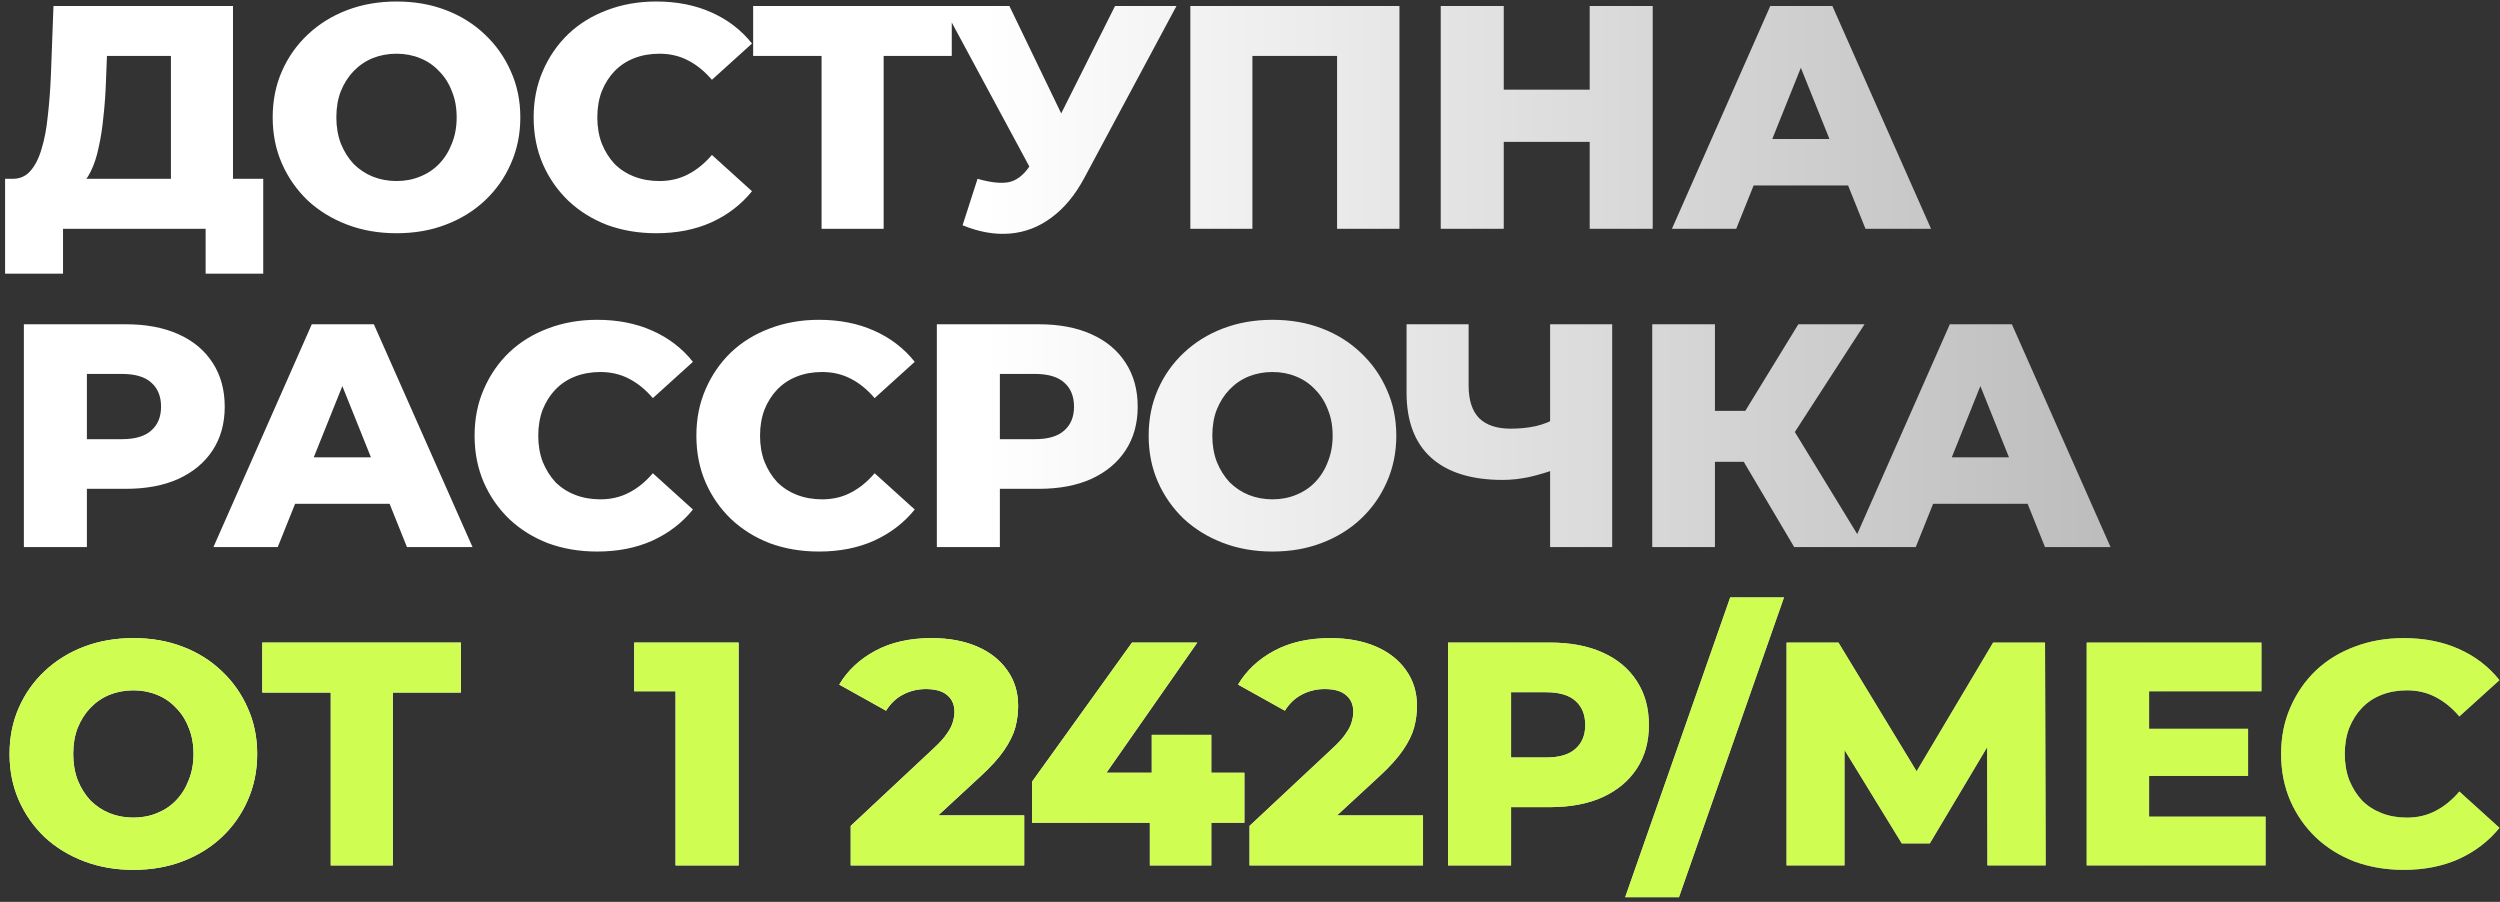
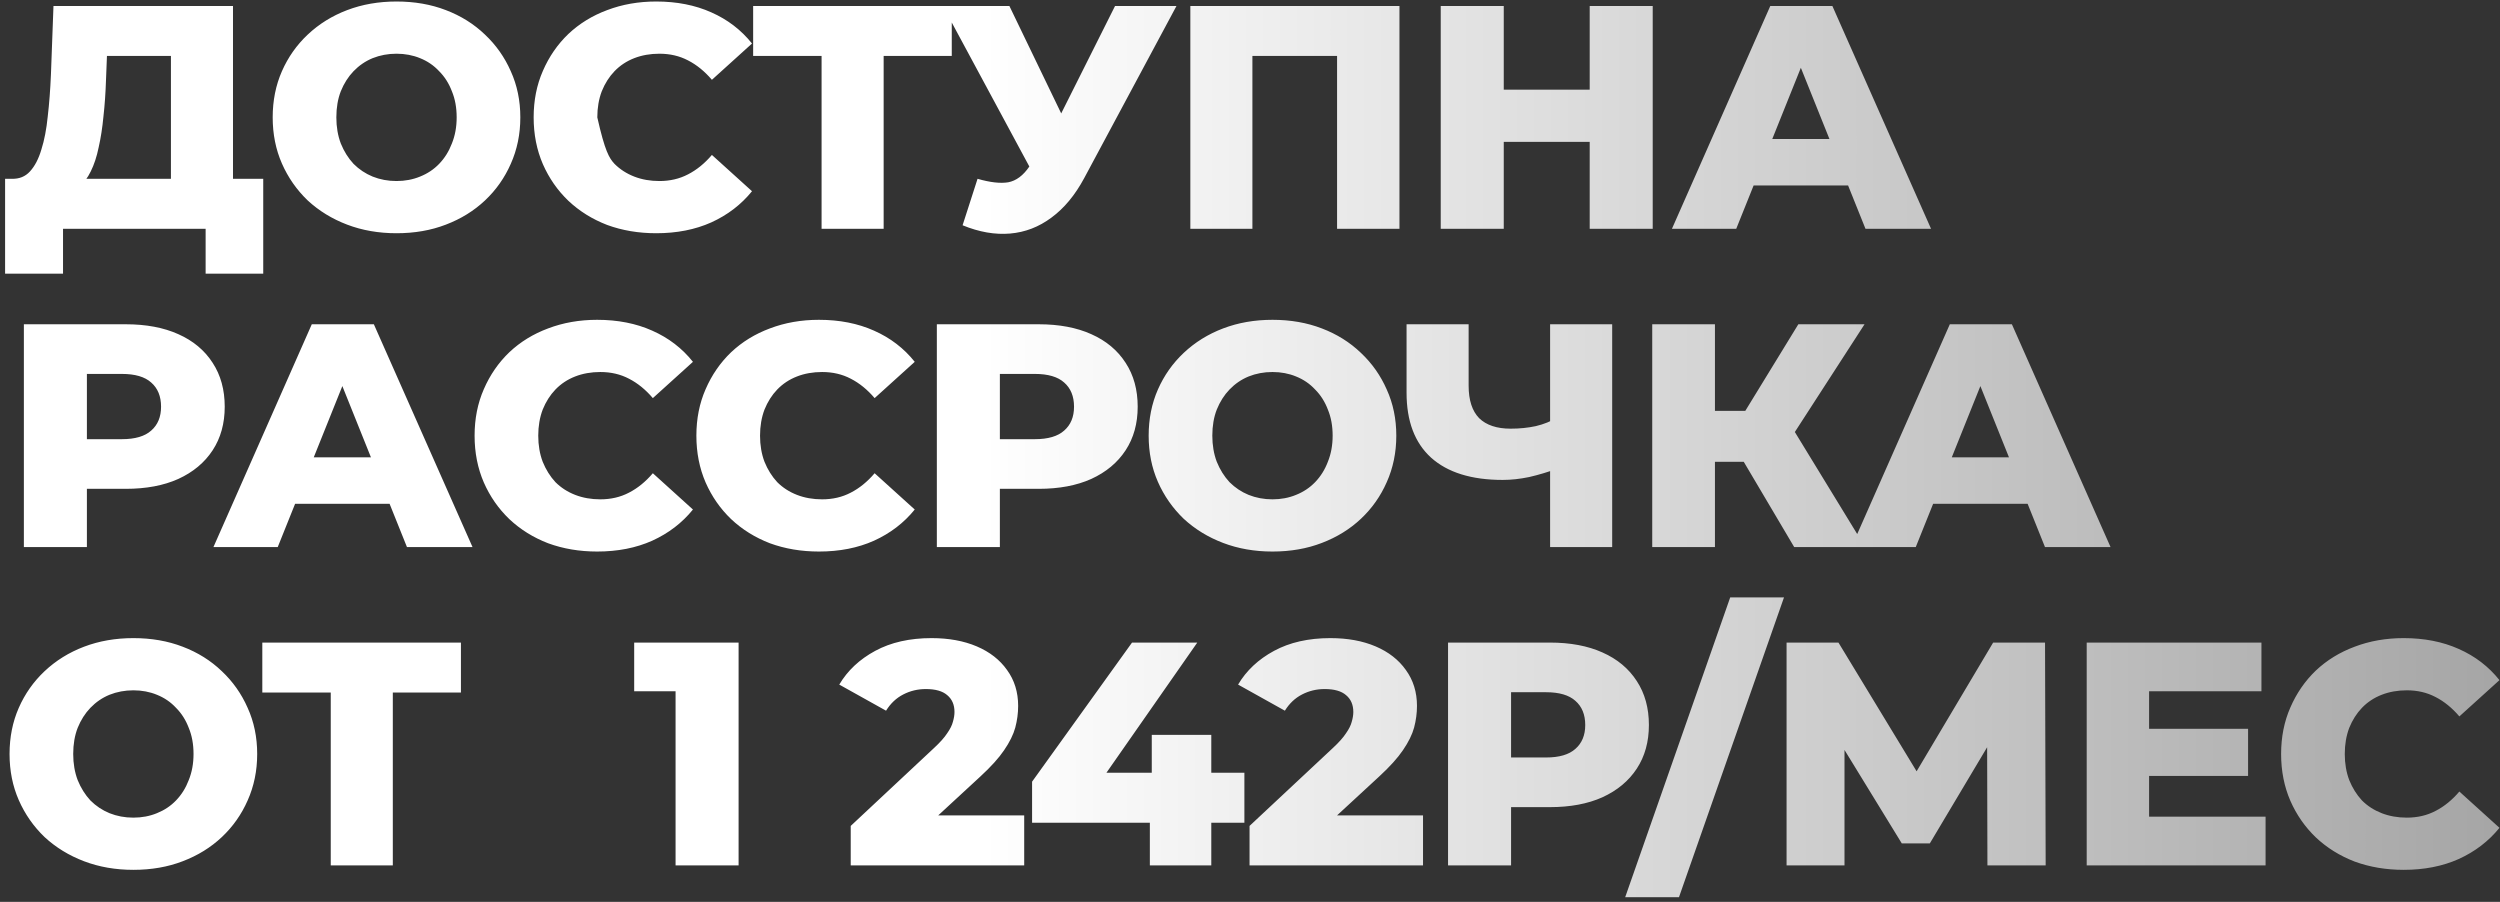
<svg xmlns="http://www.w3.org/2000/svg" width="377" height="136" viewBox="0 0 377 136" fill="none">
  <rect x="0" y="0" width="377" height="136" fill="#333333" stroke="none" />
-   <path d="M25.776 30.372V8.436H16.128L15.984 12.084C15.92 14.036 15.792 15.86 15.6 17.556C15.44 19.252 15.2 20.804 14.88 22.212C14.592 23.62 14.192 24.836 13.68 25.86C13.2 26.852 12.608 27.62 11.904 28.164L1.776 26.964C2.896 26.996 3.808 26.628 4.512 25.86C5.248 25.06 5.824 23.956 6.24 22.548C6.688 21.14 7.008 19.476 7.2 17.556C7.424 15.636 7.584 13.54 7.68 11.268L8.064 0.9H35.136V30.372H25.776ZM0.768 41.268V26.964H39.696V41.268H31.008V34.5H9.504V41.268H0.768ZM59.793 35.172C57.105 35.172 54.625 34.74 52.353 33.876C50.081 33.012 48.097 31.796 46.401 30.228C44.737 28.628 43.441 26.772 42.513 24.66C41.585 22.548 41.121 20.228 41.121 17.7C41.121 15.172 41.585 12.852 42.513 10.74C43.441 8.628 44.737 6.788 46.401 5.22C48.097 3.62 50.081 2.388 52.353 1.524C54.625 0.66 57.105 0.228 59.793 0.228C62.513 0.228 64.993 0.66 67.233 1.524C69.505 2.388 71.473 3.62 73.137 5.22C74.801 6.788 76.097 8.628 77.025 10.74C77.985 12.852 78.465 15.172 78.465 17.7C78.465 20.228 77.985 22.564 77.025 24.708C76.097 26.82 74.801 28.66 73.137 30.228C71.473 31.796 69.505 33.012 67.233 33.876C64.993 34.74 62.513 35.172 59.793 35.172ZM59.793 27.3C61.073 27.3 62.257 27.076 63.345 26.628C64.465 26.18 65.425 25.54 66.225 24.708C67.057 23.844 67.697 22.82 68.145 21.636C68.625 20.452 68.865 19.14 68.865 17.7C68.865 16.228 68.625 14.916 68.145 13.764C67.697 12.58 67.057 11.572 66.225 10.74C65.425 9.876 64.465 9.22 63.345 8.772C62.257 8.324 61.073 8.1 59.793 8.1C58.513 8.1 57.313 8.324 56.193 8.772C55.105 9.22 54.145 9.876 53.313 10.74C52.513 11.572 51.873 12.58 51.393 13.764C50.945 14.916 50.721 16.228 50.721 17.7C50.721 19.14 50.945 20.452 51.393 21.636C51.873 22.82 52.513 23.844 53.313 24.708C54.145 25.54 55.105 26.18 56.193 26.628C57.313 27.076 58.513 27.3 59.793 27.3ZM98.954 35.172C96.298 35.172 93.834 34.756 91.562 33.924C89.322 33.06 87.37 31.844 85.706 30.276C84.074 28.708 82.794 26.868 81.866 24.756C80.938 22.612 80.474 20.26 80.474 17.7C80.474 15.14 80.938 12.804 81.866 10.692C82.794 8.548 84.074 6.692 85.706 5.124C87.37 3.556 89.322 2.356 91.562 1.524C93.834 0.66 96.298 0.228 98.954 0.228C102.058 0.228 104.826 0.772 107.258 1.86C109.722 2.948 111.77 4.516 113.402 6.564L107.354 12.036C106.266 10.756 105.066 9.78 103.754 9.108C102.474 8.436 101.034 8.1 99.434 8.1C98.058 8.1 96.794 8.324 95.642 8.772C94.49 9.22 93.498 9.876 92.666 10.74C91.866 11.572 91.226 12.58 90.746 13.764C90.298 14.948 90.074 16.26 90.074 17.7C90.074 19.14 90.298 20.452 90.746 21.636C91.226 22.82 91.866 23.844 92.666 24.708C93.498 25.54 94.49 26.18 95.642 26.628C96.794 27.076 98.058 27.3 99.434 27.3C101.034 27.3 102.474 26.964 103.754 26.292C105.066 25.62 106.266 24.644 107.354 23.364L113.402 28.836C111.77 30.852 109.722 32.42 107.258 33.54C104.826 34.628 102.058 35.172 98.954 35.172ZM123.894 34.5V6.324L126.006 8.436H113.574V0.9H143.526V8.436H131.142L133.254 6.324V34.5H123.894ZM147.414 26.964C149.302 27.508 150.838 27.684 152.022 27.492C153.238 27.268 154.31 26.468 155.238 25.092L156.87 22.692L157.686 21.78L168.15 0.9H177.414L163.494 26.868C162.118 29.428 160.47 31.412 158.55 32.82C156.662 34.228 154.582 35.028 152.31 35.22C150.038 35.412 147.654 34.996 145.158 33.972L147.414 26.964ZM157.542 29.412L142.182 0.9H152.214L162.726 22.692L157.542 29.412ZM179.503 34.5V0.9H211.039V34.5H201.631V6.324L203.743 8.436H186.799L188.863 6.324V34.5H179.503ZM239.726 0.9H249.23V34.5H239.726V0.9ZM226.766 34.5H217.262V0.9H226.766V34.5ZM240.398 21.396H226.094V13.524H240.398V21.396ZM252.129 34.5L266.961 0.9H276.321L291.201 34.5H281.313L269.697 5.556H273.441L261.825 34.5H252.129ZM260.241 27.972L262.689 20.964H279.105L281.553 27.972H260.241ZM3.6 82.5V48.9H18.96C22.032 48.9 24.672 49.396 26.88 50.388C29.12 51.38 30.848 52.82 32.064 54.708C33.28 56.564 33.888 58.772 33.888 61.332C33.888 63.86 33.28 66.052 32.064 67.908C30.848 69.764 29.12 71.204 26.88 72.228C24.672 73.22 22.032 73.716 18.96 73.716H8.88L13.104 69.588V82.5H3.6ZM13.104 70.596L8.88 66.228H18.384C20.368 66.228 21.84 65.796 22.8 64.932C23.792 64.068 24.288 62.868 24.288 61.332C24.288 59.764 23.792 58.548 22.8 57.684C21.84 56.82 20.368 56.388 18.384 56.388H8.88L13.104 52.02V70.596ZM32.186 82.5L47.018 48.9H56.378L71.258 82.5H61.37L49.754 53.556H53.498L41.882 82.5H32.186ZM40.298 75.972L42.746 68.964H59.162L61.61 75.972H40.298ZM90.048 83.172C87.392 83.172 84.928 82.756 82.656 81.924C80.416 81.06 78.464 79.844 76.8 78.276C75.168 76.708 73.888 74.868 72.96 72.756C72.032 70.612 71.568 68.26 71.568 65.7C71.568 63.14 72.032 60.804 72.96 58.692C73.888 56.548 75.168 54.692 76.8 53.124C78.464 51.556 80.416 50.356 82.656 49.524C84.928 48.66 87.392 48.228 90.048 48.228C93.152 48.228 95.92 48.772 98.352 49.86C100.816 50.948 102.864 52.516 104.496 54.564L98.448 60.036C97.36 58.756 96.16 57.78 94.848 57.108C93.568 56.436 92.128 56.1 90.528 56.1C89.152 56.1 87.888 56.324 86.736 56.772C85.584 57.22 84.592 57.876 83.76 58.74C82.96 59.572 82.32 60.58 81.84 61.764C81.392 62.948 81.168 64.26 81.168 65.7C81.168 67.14 81.392 68.452 81.84 69.636C82.32 70.82 82.96 71.844 83.76 72.708C84.592 73.54 85.584 74.18 86.736 74.628C87.888 75.076 89.152 75.3 90.528 75.3C92.128 75.3 93.568 74.964 94.848 74.292C96.16 73.62 97.36 72.644 98.448 71.364L104.496 76.836C102.864 78.852 100.816 80.42 98.352 81.54C95.92 82.628 93.152 83.172 90.048 83.172ZM123.494 83.172C120.838 83.172 118.374 82.756 116.102 81.924C113.862 81.06 111.91 79.844 110.246 78.276C108.614 76.708 107.334 74.868 106.406 72.756C105.478 70.612 105.014 68.26 105.014 65.7C105.014 63.14 105.478 60.804 106.406 58.692C107.334 56.548 108.614 54.692 110.246 53.124C111.91 51.556 113.862 50.356 116.102 49.524C118.374 48.66 120.838 48.228 123.494 48.228C126.598 48.228 129.366 48.772 131.798 49.86C134.262 50.948 136.31 52.516 137.942 54.564L131.894 60.036C130.806 58.756 129.606 57.78 128.294 57.108C127.014 56.436 125.574 56.1 123.974 56.1C122.598 56.1 121.334 56.324 120.182 56.772C119.03 57.22 118.038 57.876 117.206 58.74C116.406 59.572 115.766 60.58 115.286 61.764C114.838 62.948 114.614 64.26 114.614 65.7C114.614 67.14 114.838 68.452 115.286 69.636C115.766 70.82 116.406 71.844 117.206 72.708C118.038 73.54 119.03 74.18 120.182 74.628C121.334 75.076 122.598 75.3 123.974 75.3C125.574 75.3 127.014 74.964 128.294 74.292C129.606 73.62 130.806 72.644 131.894 71.364L137.942 76.836C136.31 78.852 134.262 80.42 131.798 81.54C129.366 82.628 126.598 83.172 123.494 83.172ZM141.276 82.5V48.9H156.636C159.708 48.9 162.348 49.396 164.556 50.388C166.796 51.38 168.524 52.82 169.74 54.708C170.956 56.564 171.564 58.772 171.564 61.332C171.564 63.86 170.956 66.052 169.74 67.908C168.524 69.764 166.796 71.204 164.556 72.228C162.348 73.22 159.708 73.716 156.636 73.716H146.556L150.78 69.588V82.5H141.276ZM150.78 70.596L146.556 66.228H156.06C158.044 66.228 159.516 65.796 160.476 64.932C161.468 64.068 161.964 62.868 161.964 61.332C161.964 59.764 161.468 58.548 160.476 57.684C159.516 56.82 158.044 56.388 156.06 56.388H146.556L150.78 52.02V70.596ZM191.89 83.172C189.202 83.172 186.722 82.74 184.45 81.876C182.178 81.012 180.194 79.796 178.498 78.228C176.834 76.628 175.538 74.772 174.61 72.66C173.682 70.548 173.218 68.228 173.218 65.7C173.218 63.172 173.682 60.852 174.61 58.74C175.538 56.628 176.834 54.788 178.498 53.22C180.194 51.62 182.178 50.388 184.45 49.524C186.722 48.66 189.202 48.228 191.89 48.228C194.61 48.228 197.09 48.66 199.33 49.524C201.602 50.388 203.57 51.62 205.234 53.22C206.898 54.788 208.194 56.628 209.122 58.74C210.082 60.852 210.562 63.172 210.562 65.7C210.562 68.228 210.082 70.564 209.122 72.708C208.194 74.82 206.898 76.66 205.234 78.228C203.57 79.796 201.602 81.012 199.33 81.876C197.09 82.74 194.61 83.172 191.89 83.172ZM191.89 75.3C193.17 75.3 194.354 75.076 195.442 74.628C196.562 74.18 197.522 73.54 198.322 72.708C199.154 71.844 199.794 70.82 200.242 69.636C200.722 68.452 200.962 67.14 200.962 65.7C200.962 64.228 200.722 62.916 200.242 61.764C199.794 60.58 199.154 59.572 198.322 58.74C197.522 57.876 196.562 57.22 195.442 56.772C194.354 56.324 193.17 56.1 191.89 56.1C190.61 56.1 189.41 56.324 188.29 56.772C187.202 57.22 186.242 57.876 185.41 58.74C184.61 59.572 183.97 60.58 183.49 61.764C183.042 62.916 182.818 64.228 182.818 65.7C182.818 67.14 183.042 68.452 183.49 69.636C183.97 70.82 184.61 71.844 185.41 72.708C186.242 73.54 187.202 74.18 188.29 74.628C189.41 75.076 190.61 75.3 191.89 75.3ZM235.053 70.596C233.485 71.172 231.997 71.62 230.589 71.94C229.213 72.228 227.885 72.372 226.605 72.372C221.901 72.372 218.301 71.252 215.805 69.012C213.341 66.772 212.109 63.508 212.109 59.22V48.9H221.469V58.164C221.469 60.34 221.997 61.972 223.053 63.06C224.141 64.116 225.725 64.644 227.805 64.644C229.149 64.644 230.413 64.516 231.597 64.26C232.813 63.972 233.885 63.54 234.813 62.964L235.053 70.596ZM233.757 82.5V48.9H243.117V82.5H233.757ZM270.565 82.5L261.109 66.516L268.741 62.004L281.269 82.5H270.565ZM249.157 82.5V48.9H258.613V82.5H249.157ZM255.877 69.636V61.956H268.069V69.636H255.877ZM269.653 66.708L260.869 65.748L271.189 48.9H281.173L269.653 66.708ZM279.201 82.5L294.033 48.9H303.393L318.273 82.5H308.385L296.769 53.556H300.513L288.897 82.5H279.201ZM287.313 75.972L289.761 68.964H306.177L308.625 75.972H287.313Z" fill="url(#paint0_linear_26_367)" />
+   <path d="M25.776 30.372V8.436H16.128L15.984 12.084C15.92 14.036 15.792 15.86 15.6 17.556C15.44 19.252 15.2 20.804 14.88 22.212C14.592 23.62 14.192 24.836 13.68 25.86C13.2 26.852 12.608 27.62 11.904 28.164L1.776 26.964C2.896 26.996 3.808 26.628 4.512 25.86C5.248 25.06 5.824 23.956 6.24 22.548C6.688 21.14 7.008 19.476 7.2 17.556C7.424 15.636 7.584 13.54 7.68 11.268L8.064 0.9H35.136V30.372H25.776ZM0.768 41.268V26.964H39.696V41.268H31.008V34.5H9.504V41.268H0.768ZM59.793 35.172C57.105 35.172 54.625 34.74 52.353 33.876C50.081 33.012 48.097 31.796 46.401 30.228C44.737 28.628 43.441 26.772 42.513 24.66C41.585 22.548 41.121 20.228 41.121 17.7C41.121 15.172 41.585 12.852 42.513 10.74C43.441 8.628 44.737 6.788 46.401 5.22C48.097 3.62 50.081 2.388 52.353 1.524C54.625 0.66 57.105 0.228 59.793 0.228C62.513 0.228 64.993 0.66 67.233 1.524C69.505 2.388 71.473 3.62 73.137 5.22C74.801 6.788 76.097 8.628 77.025 10.74C77.985 12.852 78.465 15.172 78.465 17.7C78.465 20.228 77.985 22.564 77.025 24.708C76.097 26.82 74.801 28.66 73.137 30.228C71.473 31.796 69.505 33.012 67.233 33.876C64.993 34.74 62.513 35.172 59.793 35.172ZM59.793 27.3C61.073 27.3 62.257 27.076 63.345 26.628C64.465 26.18 65.425 25.54 66.225 24.708C67.057 23.844 67.697 22.82 68.145 21.636C68.625 20.452 68.865 19.14 68.865 17.7C68.865 16.228 68.625 14.916 68.145 13.764C67.697 12.58 67.057 11.572 66.225 10.74C65.425 9.876 64.465 9.22 63.345 8.772C62.257 8.324 61.073 8.1 59.793 8.1C58.513 8.1 57.313 8.324 56.193 8.772C55.105 9.22 54.145 9.876 53.313 10.74C52.513 11.572 51.873 12.58 51.393 13.764C50.945 14.916 50.721 16.228 50.721 17.7C50.721 19.14 50.945 20.452 51.393 21.636C51.873 22.82 52.513 23.844 53.313 24.708C54.145 25.54 55.105 26.18 56.193 26.628C57.313 27.076 58.513 27.3 59.793 27.3ZM98.954 35.172C96.298 35.172 93.834 34.756 91.562 33.924C89.322 33.06 87.37 31.844 85.706 30.276C84.074 28.708 82.794 26.868 81.866 24.756C80.938 22.612 80.474 20.26 80.474 17.7C80.474 15.14 80.938 12.804 81.866 10.692C82.794 8.548 84.074 6.692 85.706 5.124C87.37 3.556 89.322 2.356 91.562 1.524C93.834 0.66 96.298 0.228 98.954 0.228C102.058 0.228 104.826 0.772 107.258 1.86C109.722 2.948 111.77 4.516 113.402 6.564L107.354 12.036C106.266 10.756 105.066 9.78 103.754 9.108C102.474 8.436 101.034 8.1 99.434 8.1C98.058 8.1 96.794 8.324 95.642 8.772C94.49 9.22 93.498 9.876 92.666 10.74C91.866 11.572 91.226 12.58 90.746 13.764C90.298 14.948 90.074 16.26 90.074 17.7C91.226 22.82 91.866 23.844 92.666 24.708C93.498 25.54 94.49 26.18 95.642 26.628C96.794 27.076 98.058 27.3 99.434 27.3C101.034 27.3 102.474 26.964 103.754 26.292C105.066 25.62 106.266 24.644 107.354 23.364L113.402 28.836C111.77 30.852 109.722 32.42 107.258 33.54C104.826 34.628 102.058 35.172 98.954 35.172ZM123.894 34.5V6.324L126.006 8.436H113.574V0.9H143.526V8.436H131.142L133.254 6.324V34.5H123.894ZM147.414 26.964C149.302 27.508 150.838 27.684 152.022 27.492C153.238 27.268 154.31 26.468 155.238 25.092L156.87 22.692L157.686 21.78L168.15 0.9H177.414L163.494 26.868C162.118 29.428 160.47 31.412 158.55 32.82C156.662 34.228 154.582 35.028 152.31 35.22C150.038 35.412 147.654 34.996 145.158 33.972L147.414 26.964ZM157.542 29.412L142.182 0.9H152.214L162.726 22.692L157.542 29.412ZM179.503 34.5V0.9H211.039V34.5H201.631V6.324L203.743 8.436H186.799L188.863 6.324V34.5H179.503ZM239.726 0.9H249.23V34.5H239.726V0.9ZM226.766 34.5H217.262V0.9H226.766V34.5ZM240.398 21.396H226.094V13.524H240.398V21.396ZM252.129 34.5L266.961 0.9H276.321L291.201 34.5H281.313L269.697 5.556H273.441L261.825 34.5H252.129ZM260.241 27.972L262.689 20.964H279.105L281.553 27.972H260.241ZM3.6 82.5V48.9H18.96C22.032 48.9 24.672 49.396 26.88 50.388C29.12 51.38 30.848 52.82 32.064 54.708C33.28 56.564 33.888 58.772 33.888 61.332C33.888 63.86 33.28 66.052 32.064 67.908C30.848 69.764 29.12 71.204 26.88 72.228C24.672 73.22 22.032 73.716 18.96 73.716H8.88L13.104 69.588V82.5H3.6ZM13.104 70.596L8.88 66.228H18.384C20.368 66.228 21.84 65.796 22.8 64.932C23.792 64.068 24.288 62.868 24.288 61.332C24.288 59.764 23.792 58.548 22.8 57.684C21.84 56.82 20.368 56.388 18.384 56.388H8.88L13.104 52.02V70.596ZM32.186 82.5L47.018 48.9H56.378L71.258 82.5H61.37L49.754 53.556H53.498L41.882 82.5H32.186ZM40.298 75.972L42.746 68.964H59.162L61.61 75.972H40.298ZM90.048 83.172C87.392 83.172 84.928 82.756 82.656 81.924C80.416 81.06 78.464 79.844 76.8 78.276C75.168 76.708 73.888 74.868 72.96 72.756C72.032 70.612 71.568 68.26 71.568 65.7C71.568 63.14 72.032 60.804 72.96 58.692C73.888 56.548 75.168 54.692 76.8 53.124C78.464 51.556 80.416 50.356 82.656 49.524C84.928 48.66 87.392 48.228 90.048 48.228C93.152 48.228 95.92 48.772 98.352 49.86C100.816 50.948 102.864 52.516 104.496 54.564L98.448 60.036C97.36 58.756 96.16 57.78 94.848 57.108C93.568 56.436 92.128 56.1 90.528 56.1C89.152 56.1 87.888 56.324 86.736 56.772C85.584 57.22 84.592 57.876 83.76 58.74C82.96 59.572 82.32 60.58 81.84 61.764C81.392 62.948 81.168 64.26 81.168 65.7C81.168 67.14 81.392 68.452 81.84 69.636C82.32 70.82 82.96 71.844 83.76 72.708C84.592 73.54 85.584 74.18 86.736 74.628C87.888 75.076 89.152 75.3 90.528 75.3C92.128 75.3 93.568 74.964 94.848 74.292C96.16 73.62 97.36 72.644 98.448 71.364L104.496 76.836C102.864 78.852 100.816 80.42 98.352 81.54C95.92 82.628 93.152 83.172 90.048 83.172ZM123.494 83.172C120.838 83.172 118.374 82.756 116.102 81.924C113.862 81.06 111.91 79.844 110.246 78.276C108.614 76.708 107.334 74.868 106.406 72.756C105.478 70.612 105.014 68.26 105.014 65.7C105.014 63.14 105.478 60.804 106.406 58.692C107.334 56.548 108.614 54.692 110.246 53.124C111.91 51.556 113.862 50.356 116.102 49.524C118.374 48.66 120.838 48.228 123.494 48.228C126.598 48.228 129.366 48.772 131.798 49.86C134.262 50.948 136.31 52.516 137.942 54.564L131.894 60.036C130.806 58.756 129.606 57.78 128.294 57.108C127.014 56.436 125.574 56.1 123.974 56.1C122.598 56.1 121.334 56.324 120.182 56.772C119.03 57.22 118.038 57.876 117.206 58.74C116.406 59.572 115.766 60.58 115.286 61.764C114.838 62.948 114.614 64.26 114.614 65.7C114.614 67.14 114.838 68.452 115.286 69.636C115.766 70.82 116.406 71.844 117.206 72.708C118.038 73.54 119.03 74.18 120.182 74.628C121.334 75.076 122.598 75.3 123.974 75.3C125.574 75.3 127.014 74.964 128.294 74.292C129.606 73.62 130.806 72.644 131.894 71.364L137.942 76.836C136.31 78.852 134.262 80.42 131.798 81.54C129.366 82.628 126.598 83.172 123.494 83.172ZM141.276 82.5V48.9H156.636C159.708 48.9 162.348 49.396 164.556 50.388C166.796 51.38 168.524 52.82 169.74 54.708C170.956 56.564 171.564 58.772 171.564 61.332C171.564 63.86 170.956 66.052 169.74 67.908C168.524 69.764 166.796 71.204 164.556 72.228C162.348 73.22 159.708 73.716 156.636 73.716H146.556L150.78 69.588V82.5H141.276ZM150.78 70.596L146.556 66.228H156.06C158.044 66.228 159.516 65.796 160.476 64.932C161.468 64.068 161.964 62.868 161.964 61.332C161.964 59.764 161.468 58.548 160.476 57.684C159.516 56.82 158.044 56.388 156.06 56.388H146.556L150.78 52.02V70.596ZM191.89 83.172C189.202 83.172 186.722 82.74 184.45 81.876C182.178 81.012 180.194 79.796 178.498 78.228C176.834 76.628 175.538 74.772 174.61 72.66C173.682 70.548 173.218 68.228 173.218 65.7C173.218 63.172 173.682 60.852 174.61 58.74C175.538 56.628 176.834 54.788 178.498 53.22C180.194 51.62 182.178 50.388 184.45 49.524C186.722 48.66 189.202 48.228 191.89 48.228C194.61 48.228 197.09 48.66 199.33 49.524C201.602 50.388 203.57 51.62 205.234 53.22C206.898 54.788 208.194 56.628 209.122 58.74C210.082 60.852 210.562 63.172 210.562 65.7C210.562 68.228 210.082 70.564 209.122 72.708C208.194 74.82 206.898 76.66 205.234 78.228C203.57 79.796 201.602 81.012 199.33 81.876C197.09 82.74 194.61 83.172 191.89 83.172ZM191.89 75.3C193.17 75.3 194.354 75.076 195.442 74.628C196.562 74.18 197.522 73.54 198.322 72.708C199.154 71.844 199.794 70.82 200.242 69.636C200.722 68.452 200.962 67.14 200.962 65.7C200.962 64.228 200.722 62.916 200.242 61.764C199.794 60.58 199.154 59.572 198.322 58.74C197.522 57.876 196.562 57.22 195.442 56.772C194.354 56.324 193.17 56.1 191.89 56.1C190.61 56.1 189.41 56.324 188.29 56.772C187.202 57.22 186.242 57.876 185.41 58.74C184.61 59.572 183.97 60.58 183.49 61.764C183.042 62.916 182.818 64.228 182.818 65.7C182.818 67.14 183.042 68.452 183.49 69.636C183.97 70.82 184.61 71.844 185.41 72.708C186.242 73.54 187.202 74.18 188.29 74.628C189.41 75.076 190.61 75.3 191.89 75.3ZM235.053 70.596C233.485 71.172 231.997 71.62 230.589 71.94C229.213 72.228 227.885 72.372 226.605 72.372C221.901 72.372 218.301 71.252 215.805 69.012C213.341 66.772 212.109 63.508 212.109 59.22V48.9H221.469V58.164C221.469 60.34 221.997 61.972 223.053 63.06C224.141 64.116 225.725 64.644 227.805 64.644C229.149 64.644 230.413 64.516 231.597 64.26C232.813 63.972 233.885 63.54 234.813 62.964L235.053 70.596ZM233.757 82.5V48.9H243.117V82.5H233.757ZM270.565 82.5L261.109 66.516L268.741 62.004L281.269 82.5H270.565ZM249.157 82.5V48.9H258.613V82.5H249.157ZM255.877 69.636V61.956H268.069V69.636H255.877ZM269.653 66.708L260.869 65.748L271.189 48.9H281.173L269.653 66.708ZM279.201 82.5L294.033 48.9H303.393L318.273 82.5H308.385L296.769 53.556H300.513L288.897 82.5H279.201ZM287.313 75.972L289.761 68.964H306.177L308.625 75.972H287.313Z" fill="url(#paint0_linear_26_367)" />
  <path d="M20.112 131.172C17.424 131.172 14.944 130.74 12.672 129.876C10.4 129.012 8.416 127.796 6.72 126.228C5.056 124.628 3.76 122.772 2.832 120.66C1.904 118.548 1.44 116.228 1.44 113.7C1.44 111.172 1.904 108.852 2.832 106.74C3.76 104.628 5.056 102.788 6.72 101.22C8.416 99.62 10.4 98.388 12.672 97.524C14.944 96.66 17.424 96.228 20.112 96.228C22.832 96.228 25.312 96.66 27.552 97.524C29.824 98.388 31.792 99.62 33.456 101.22C35.12 102.788 36.416 104.628 37.344 106.74C38.304 108.852 38.784 111.172 38.784 113.7C38.784 116.228 38.304 118.564 37.344 120.708C36.416 122.82 35.12 124.66 33.456 126.228C31.792 127.796 29.824 129.012 27.552 129.876C25.312 130.74 22.832 131.172 20.112 131.172ZM20.112 123.3C21.392 123.3 22.576 123.076 23.664 122.628C24.784 122.18 25.744 121.54 26.544 120.708C27.376 119.844 28.016 118.82 28.464 117.636C28.944 116.452 29.184 115.14 29.184 113.7C29.184 112.228 28.944 110.916 28.464 109.764C28.016 108.58 27.376 107.572 26.544 106.74C25.744 105.876 24.784 105.22 23.664 104.772C22.576 104.324 21.392 104.1 20.112 104.1C18.832 104.1 17.632 104.324 16.512 104.772C15.424 105.22 14.464 105.876 13.632 106.74C12.832 107.572 12.192 108.58 11.712 109.764C11.264 110.916 11.04 112.228 11.04 113.7C11.04 115.14 11.264 116.452 11.712 117.636C12.192 118.82 12.832 119.844 13.632 120.708C14.464 121.54 15.424 122.18 16.512 122.628C17.632 123.076 18.832 123.3 20.112 123.3ZM49.877 130.5V102.324L51.989 104.436H39.557V96.9H69.509V104.436H57.125L59.237 102.324V130.5H49.877ZM101.876 130.5V100.308L105.956 104.244H95.635V96.9H111.38V130.5H101.876ZM128.289 130.5V124.548L140.865 112.788C141.761 111.956 142.417 111.22 142.833 110.58C143.281 109.94 143.569 109.364 143.697 108.852C143.857 108.308 143.937 107.812 143.937 107.364C143.937 106.276 143.569 105.428 142.833 104.82C142.129 104.212 141.057 103.908 139.617 103.908C138.401 103.908 137.265 104.18 136.209 104.724C135.153 105.268 134.289 106.084 133.617 107.172L126.561 103.236C127.809 101.124 129.617 99.428 131.985 98.148C134.353 96.868 137.185 96.228 140.481 96.228C143.073 96.228 145.345 96.644 147.297 97.476C149.249 98.308 150.769 99.492 151.857 101.028C152.977 102.564 153.537 104.372 153.537 106.452C153.537 107.54 153.393 108.628 153.105 109.716C152.817 110.772 152.257 111.908 151.425 113.124C150.625 114.308 149.425 115.636 147.825 117.108L137.841 126.324L136.257 122.964H154.449V130.5H128.289ZM155.638 124.068V117.876L170.71 96.9H180.55L165.91 117.876L161.398 116.532H187.654V124.068H155.638ZM173.398 130.5V124.068L173.687 116.532V110.82H182.663V130.5H173.398ZM188.432 130.5V124.548L201.008 112.788C201.904 111.956 202.56 111.22 202.976 110.58C203.424 109.94 203.712 109.364 203.84 108.852C204 108.308 204.08 107.812 204.08 107.364C204.08 106.276 203.712 105.428 202.976 104.82C202.272 104.212 201.2 103.908 199.76 103.908C198.544 103.908 197.408 104.18 196.352 104.724C195.296 105.268 194.432 106.084 193.76 107.172L186.704 103.236C187.952 101.124 189.76 99.428 192.128 98.148C194.496 96.868 197.328 96.228 200.624 96.228C203.216 96.228 205.488 96.644 207.44 97.476C209.392 98.308 210.912 99.492 212 101.028C213.12 102.564 213.68 104.372 213.68 106.452C213.68 107.54 213.536 108.628 213.248 109.716C212.96 110.772 212.4 111.908 211.568 113.124C210.768 114.308 209.568 115.636 207.968 117.108L197.984 126.324L196.4 122.964H214.592V130.5H188.432ZM218.366 130.5V96.9H233.726C236.798 96.9 239.438 97.396 241.646 98.388C243.886 99.38 245.614 100.82 246.83 102.708C248.046 104.564 248.654 106.772 248.654 109.332C248.654 111.86 248.046 114.052 246.83 115.908C245.614 117.764 243.886 119.204 241.646 120.228C239.438 121.22 236.798 121.716 233.726 121.716H223.646L227.87 117.588V130.5H218.366ZM227.87 118.596L223.646 114.228H233.15C235.134 114.228 236.606 113.796 237.566 112.932C238.558 112.068 239.054 110.868 239.054 109.332C239.054 107.764 238.558 106.548 237.566 105.684C236.606 104.82 235.134 104.388 233.15 104.388H223.646L227.87 100.02V118.596ZM245.077 135.3L260.917 90.084H269.029L253.189 135.3H245.077ZM269.415 130.5V96.9H277.239L291.111 119.748H286.983L300.567 96.9H308.391L308.487 130.5H299.703L299.655 110.196H301.143L291.015 127.188H286.791L276.375 110.196H278.151V130.5H269.415ZM323.41 109.908H339.01V117.012H323.41V109.908ZM324.082 123.156H341.65V130.5H314.674V96.9H341.026V104.244H324.082V123.156ZM362.472 131.172C359.816 131.172 357.352 130.756 355.08 129.924C352.84 129.06 350.888 127.844 349.224 126.276C347.592 124.708 346.312 122.868 345.384 120.756C344.456 118.612 343.992 116.26 343.992 113.7C343.992 111.14 344.456 108.804 345.384 106.692C346.312 104.548 347.592 102.692 349.224 101.124C350.888 99.556 352.84 98.356 355.08 97.524C357.352 96.66 359.816 96.228 362.472 96.228C365.576 96.228 368.344 96.772 370.776 97.86C373.24 98.948 375.288 100.516 376.92 102.564L370.872 108.036C369.784 106.756 368.584 105.78 367.272 105.108C365.992 104.436 364.552 104.1 362.952 104.1C361.576 104.1 360.312 104.324 359.16 104.772C358.008 105.22 357.016 105.876 356.184 106.74C355.384 107.572 354.744 108.58 354.264 109.764C353.816 110.948 353.592 112.26 353.592 113.7C353.592 115.14 353.816 116.452 354.264 117.636C354.744 118.82 355.384 119.844 356.184 120.708C357.016 121.54 358.008 122.18 359.16 122.628C360.312 123.076 361.576 123.3 362.952 123.3C364.552 123.3 365.992 122.964 367.272 122.292C368.584 121.62 369.784 120.644 370.872 119.364L376.92 124.836C375.288 126.852 373.24 128.42 370.776 129.54C368.344 130.628 365.576 131.172 362.472 131.172Z" fill="url(#paint1_linear_26_367)" />
-   <path d="M20.112 131.172C17.424 131.172 14.944 130.74 12.672 129.876C10.4 129.012 8.416 127.796 6.72 126.228C5.056 124.628 3.76 122.772 2.832 120.66C1.904 118.548 1.44 116.228 1.44 113.7C1.44 111.172 1.904 108.852 2.832 106.74C3.76 104.628 5.056 102.788 6.72 101.22C8.416 99.62 10.4 98.388 12.672 97.524C14.944 96.66 17.424 96.228 20.112 96.228C22.832 96.228 25.312 96.66 27.552 97.524C29.824 98.388 31.792 99.62 33.456 101.22C35.12 102.788 36.416 104.628 37.344 106.74C38.304 108.852 38.784 111.172 38.784 113.7C38.784 116.228 38.304 118.564 37.344 120.708C36.416 122.82 35.12 124.66 33.456 126.228C31.792 127.796 29.824 129.012 27.552 129.876C25.312 130.74 22.832 131.172 20.112 131.172ZM20.112 123.3C21.392 123.3 22.576 123.076 23.664 122.628C24.784 122.18 25.744 121.54 26.544 120.708C27.376 119.844 28.016 118.82 28.464 117.636C28.944 116.452 29.184 115.14 29.184 113.7C29.184 112.228 28.944 110.916 28.464 109.764C28.016 108.58 27.376 107.572 26.544 106.74C25.744 105.876 24.784 105.22 23.664 104.772C22.576 104.324 21.392 104.1 20.112 104.1C18.832 104.1 17.632 104.324 16.512 104.772C15.424 105.22 14.464 105.876 13.632 106.74C12.832 107.572 12.192 108.58 11.712 109.764C11.264 110.916 11.04 112.228 11.04 113.7C11.04 115.14 11.264 116.452 11.712 117.636C12.192 118.82 12.832 119.844 13.632 120.708C14.464 121.54 15.424 122.18 16.512 122.628C17.632 123.076 18.832 123.3 20.112 123.3ZM49.877 130.5V102.324L51.989 104.436H39.557V96.9H69.509V104.436H57.125L59.237 102.324V130.5H49.877ZM101.876 130.5V100.308L105.956 104.244H95.635V96.9H111.38V130.5H101.876ZM128.289 130.5V124.548L140.865 112.788C141.761 111.956 142.417 111.22 142.833 110.58C143.281 109.94 143.569 109.364 143.697 108.852C143.857 108.308 143.937 107.812 143.937 107.364C143.937 106.276 143.569 105.428 142.833 104.82C142.129 104.212 141.057 103.908 139.617 103.908C138.401 103.908 137.265 104.18 136.209 104.724C135.153 105.268 134.289 106.084 133.617 107.172L126.561 103.236C127.809 101.124 129.617 99.428 131.985 98.148C134.353 96.868 137.185 96.228 140.481 96.228C143.073 96.228 145.345 96.644 147.297 97.476C149.249 98.308 150.769 99.492 151.857 101.028C152.977 102.564 153.537 104.372 153.537 106.452C153.537 107.54 153.393 108.628 153.105 109.716C152.817 110.772 152.257 111.908 151.425 113.124C150.625 114.308 149.425 115.636 147.825 117.108L137.841 126.324L136.257 122.964H154.449V130.5H128.289ZM155.638 124.068V117.876L170.71 96.9H180.55L165.91 117.876L161.398 116.532H187.654V124.068H155.638ZM173.398 130.5V124.068L173.687 116.532V110.82H182.663V130.5H173.398ZM188.432 130.5V124.548L201.008 112.788C201.904 111.956 202.56 111.22 202.976 110.58C203.424 109.94 203.712 109.364 203.84 108.852C204 108.308 204.08 107.812 204.08 107.364C204.08 106.276 203.712 105.428 202.976 104.82C202.272 104.212 201.2 103.908 199.76 103.908C198.544 103.908 197.408 104.18 196.352 104.724C195.296 105.268 194.432 106.084 193.76 107.172L186.704 103.236C187.952 101.124 189.76 99.428 192.128 98.148C194.496 96.868 197.328 96.228 200.624 96.228C203.216 96.228 205.488 96.644 207.44 97.476C209.392 98.308 210.912 99.492 212 101.028C213.12 102.564 213.68 104.372 213.68 106.452C213.68 107.54 213.536 108.628 213.248 109.716C212.96 110.772 212.4 111.908 211.568 113.124C210.768 114.308 209.568 115.636 207.968 117.108L197.984 126.324L196.4 122.964H214.592V130.5H188.432ZM218.366 130.5V96.9H233.726C236.798 96.9 239.438 97.396 241.646 98.388C243.886 99.38 245.614 100.82 246.83 102.708C248.046 104.564 248.654 106.772 248.654 109.332C248.654 111.86 248.046 114.052 246.83 115.908C245.614 117.764 243.886 119.204 241.646 120.228C239.438 121.22 236.798 121.716 233.726 121.716H223.646L227.87 117.588V130.5H218.366ZM227.87 118.596L223.646 114.228H233.15C235.134 114.228 236.606 113.796 237.566 112.932C238.558 112.068 239.054 110.868 239.054 109.332C239.054 107.764 238.558 106.548 237.566 105.684C236.606 104.82 235.134 104.388 233.15 104.388H223.646L227.87 100.02V118.596ZM245.077 135.3L260.917 90.084H269.029L253.189 135.3H245.077ZM269.415 130.5V96.9H277.239L291.111 119.748H286.983L300.567 96.9H308.391L308.487 130.5H299.703L299.655 110.196H301.143L291.015 127.188H286.791L276.375 110.196H278.151V130.5H269.415ZM323.41 109.908H339.01V117.012H323.41V109.908ZM324.082 123.156H341.65V130.5H314.674V96.9H341.026V104.244H324.082V123.156ZM362.472 131.172C359.816 131.172 357.352 130.756 355.08 129.924C352.84 129.06 350.888 127.844 349.224 126.276C347.592 124.708 346.312 122.868 345.384 120.756C344.456 118.612 343.992 116.26 343.992 113.7C343.992 111.14 344.456 108.804 345.384 106.692C346.312 104.548 347.592 102.692 349.224 101.124C350.888 99.556 352.84 98.356 355.08 97.524C357.352 96.66 359.816 96.228 362.472 96.228C365.576 96.228 368.344 96.772 370.776 97.86C373.24 98.948 375.288 100.516 376.92 102.564L370.872 108.036C369.784 106.756 368.584 105.78 367.272 105.108C365.992 104.436 364.552 104.1 362.952 104.1C361.576 104.1 360.312 104.324 359.16 104.772C358.008 105.22 357.016 105.876 356.184 106.74C355.384 107.572 354.744 108.58 354.264 109.764C353.816 110.948 353.592 112.26 353.592 113.7C353.592 115.14 353.816 116.452 354.264 117.636C354.744 118.82 355.384 119.844 356.184 120.708C357.016 121.54 358.008 122.18 359.16 122.628C360.312 123.076 361.576 123.3 362.952 123.3C364.552 123.3 365.992 122.964 367.272 122.292C368.584 121.62 369.784 120.644 370.872 119.364L376.92 124.836C375.288 126.852 373.24 128.42 370.776 129.54C368.344 130.628 365.576 131.172 362.472 131.172Z" fill="#CFFD51" />
  <defs>
    <linearGradient id="paint0_linear_26_367" x1="148.188" y1="22.821" x2="386.14" y2="22.821" gradientUnits="userSpaceOnUse">
      <stop stop-color="white" />
      <stop offset="1" stop-color="#A2A2A2" />
    </linearGradient>
    <linearGradient id="paint1_linear_26_367" x1="148.188" y1="22.821" x2="386.14" y2="22.821" gradientUnits="userSpaceOnUse">
      <stop stop-color="white" />
      <stop offset="1" stop-color="#A2A2A2" />
    </linearGradient>
  </defs>
</svg>